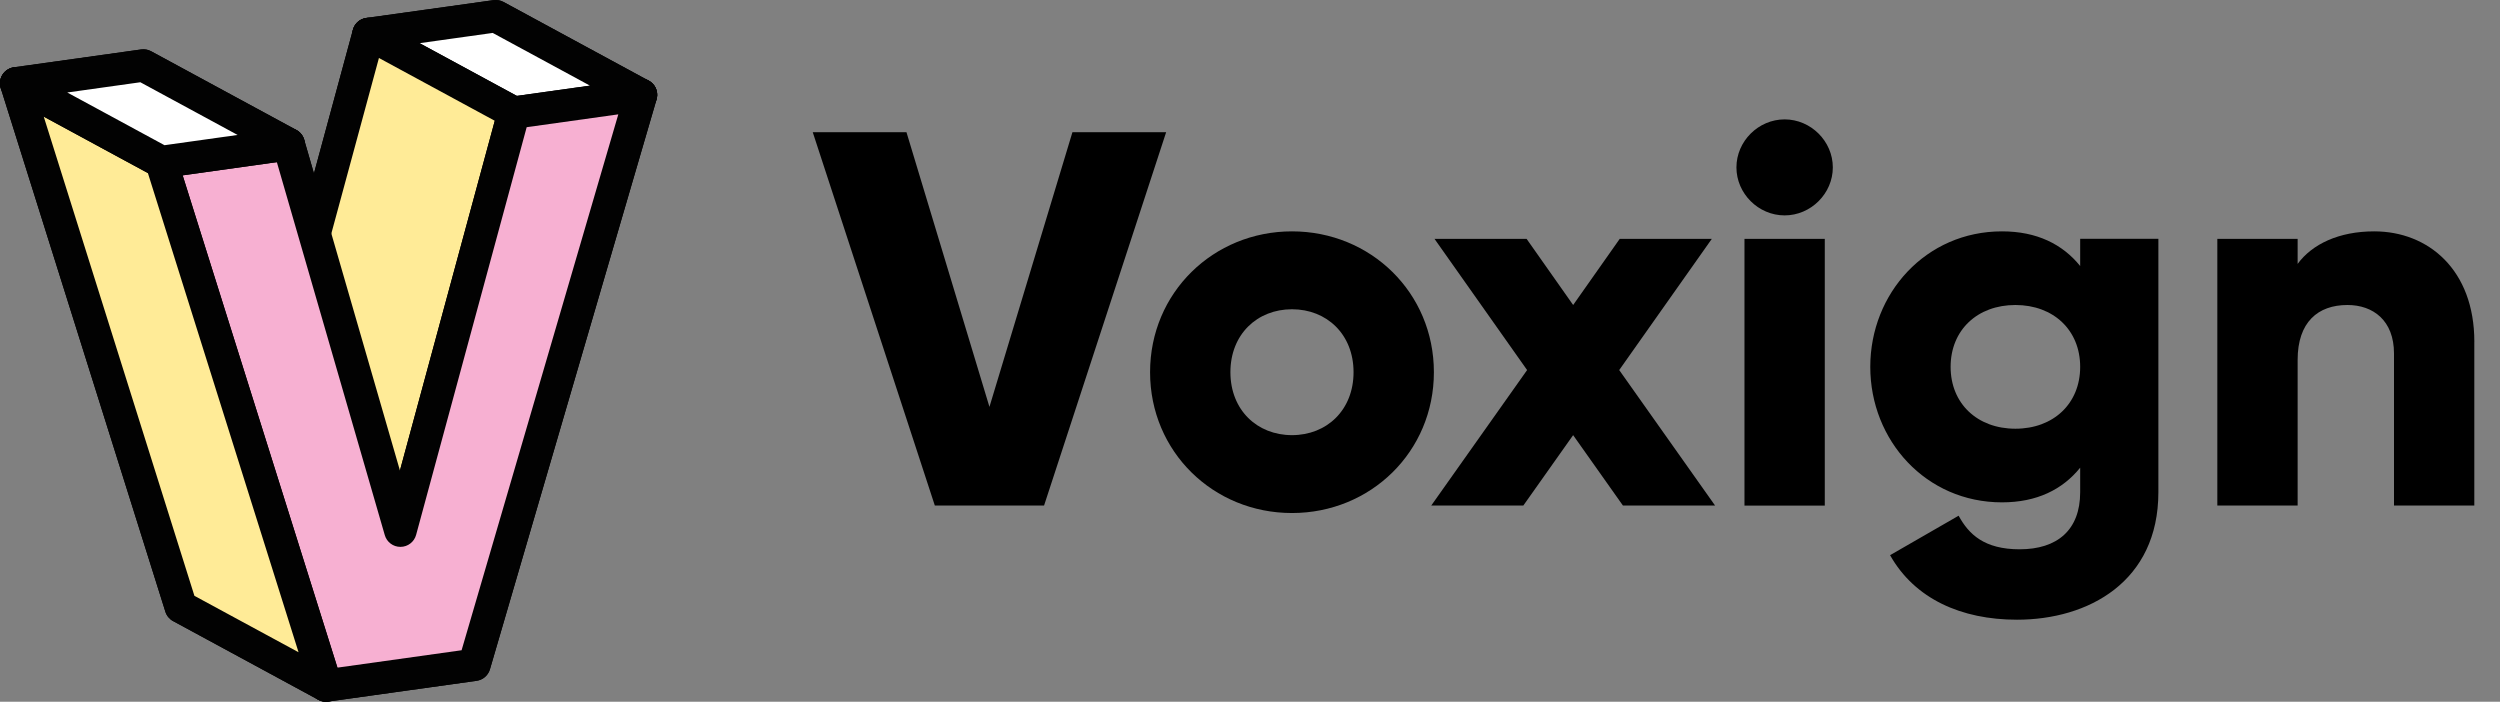
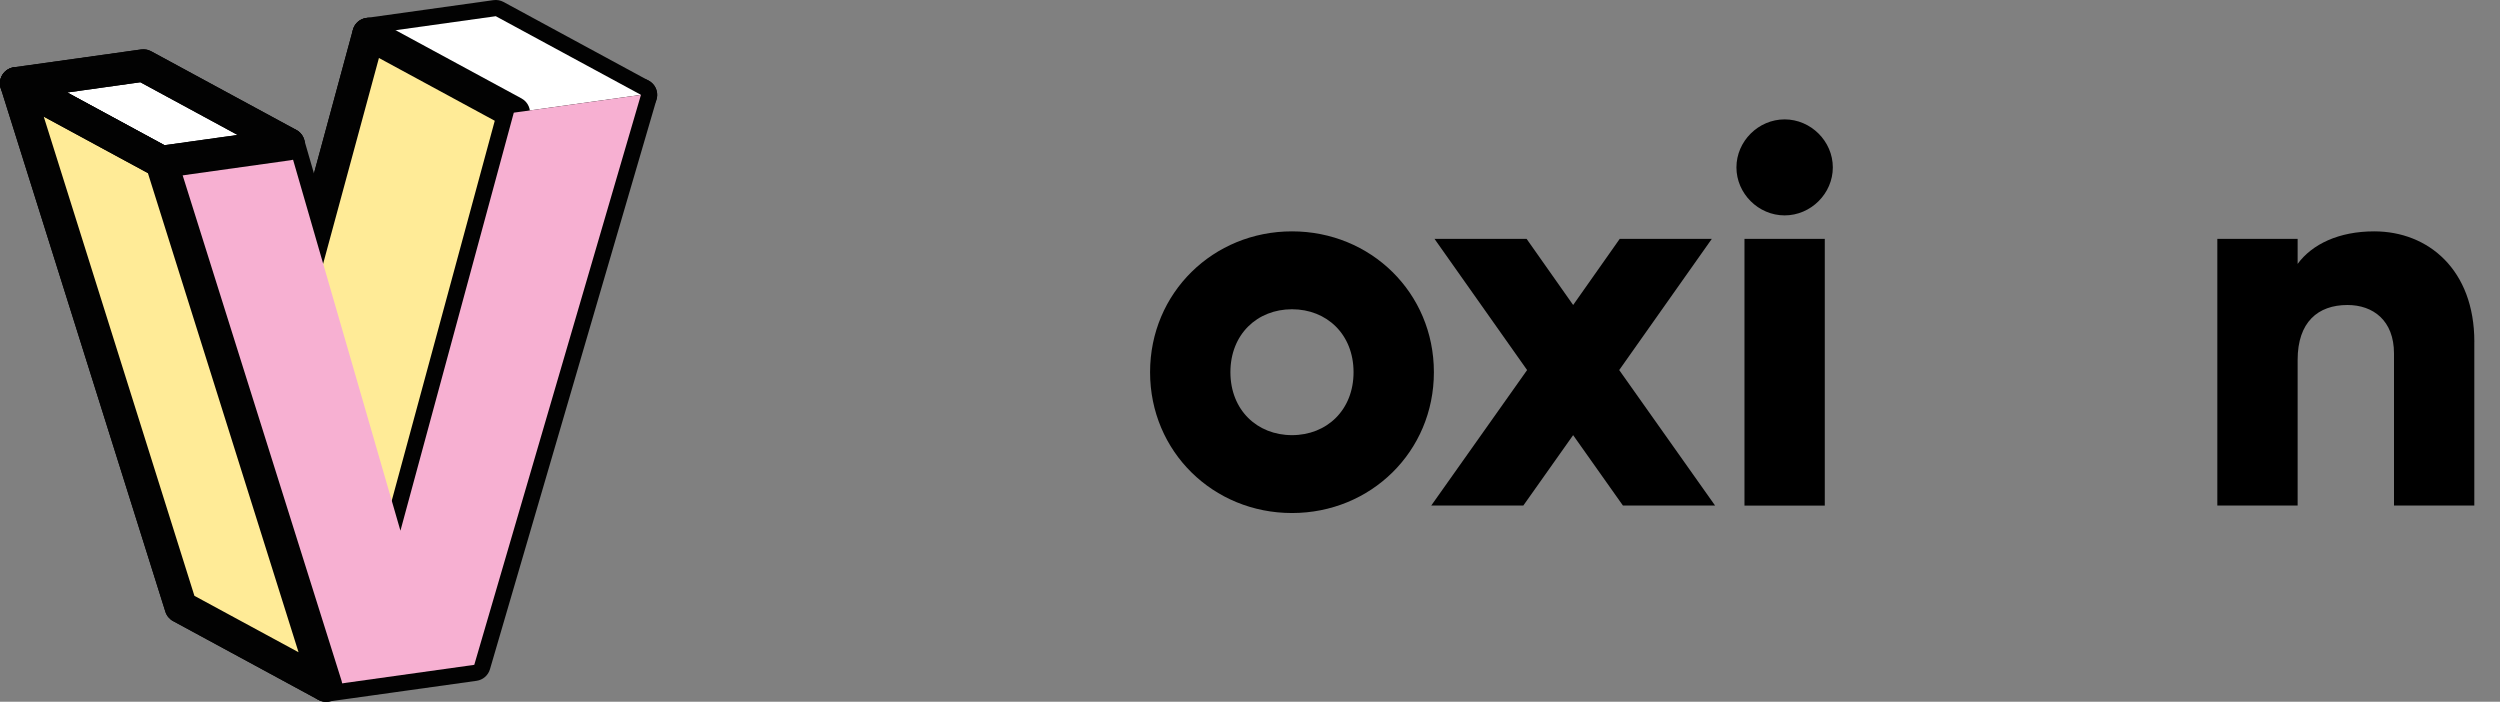
<svg xmlns="http://www.w3.org/2000/svg" width="171" height="48" viewBox="0 0 171 48" fill="none">
  <rect x="0" y="0" width="171" height="48" fill="#808080" stroke="none" />
  <g clip-path="url(#clip0_11_124)">
    <path d="M35.144 7.706L25.213 2.324L33.911 1.108L43.841 6.487L35.144 7.706Z" fill="white" />
    <path d="M35.144 8.812C34.959 8.812 34.777 8.766 34.612 8.677L24.681 3.296C24.26 3.067 24.032 2.595 24.119 2.126C24.204 1.656 24.583 1.293 25.058 1.226L33.755 0.01C33.991 -0.022 34.231 0.02 34.441 0.134L44.371 5.516C44.792 5.745 45.02 6.217 44.933 6.686C44.849 7.156 44.47 7.519 43.994 7.585L35.297 8.804C35.245 8.812 35.194 8.814 35.142 8.814L35.144 8.812ZM28.701 2.953L35.353 6.558L40.353 5.857L33.701 2.252L28.701 2.953Z" fill="#020202" />
    <path d="M27.39 36.3L17.459 30.918L25.213 2.324L35.144 7.706L27.39 36.3Z" fill="white" />
    <path d="M27.39 37.406C27.206 37.406 27.023 37.361 26.858 37.271L16.927 31.89C16.476 31.645 16.252 31.123 16.385 30.629L24.139 2.035C24.228 1.708 24.462 1.439 24.774 1.307C25.086 1.174 25.443 1.19 25.743 1.353L35.674 6.734C36.125 6.979 36.349 7.501 36.216 7.995L28.462 36.589C28.373 36.916 28.139 37.185 27.827 37.317C27.688 37.377 27.539 37.406 27.39 37.406ZM18.761 30.362L26.684 34.656L33.842 8.26L25.919 3.966L18.761 30.362Z" fill="#020202" />
    <path d="M35.144 7.706L43.841 6.488L32.44 45.475L22.303 46.894L11.043 11.08L19.738 9.862L27.39 36.3L35.144 7.706Z" fill="#F7B0D2" />
    <path d="M22.302 48C21.822 48 21.389 47.691 21.241 47.223L9.981 11.411C9.884 11.1 9.929 10.763 10.102 10.488C10.277 10.213 10.563 10.028 10.886 9.984L19.583 8.766C20.131 8.69 20.653 9.025 20.806 9.555L27.355 32.181L34.072 7.415C34.189 6.987 34.549 6.668 34.991 6.608L43.688 5.39C44.061 5.337 44.436 5.478 44.684 5.761C44.931 6.046 45.016 6.435 44.911 6.795L33.512 45.78C33.389 46.197 33.032 46.507 32.599 46.567L22.461 47.986C22.408 47.994 22.356 47.996 22.305 47.996L22.302 48ZM12.494 11.993L23.081 45.666L31.573 44.477L42.292 7.822L36.025 8.7L28.462 36.587C28.331 37.066 27.898 37.402 27.398 37.406C27.394 37.406 27.392 37.406 27.388 37.406C26.892 37.406 26.457 37.08 26.32 36.605L18.936 11.09L12.492 11.992L12.494 11.993Z" fill="#020202" />
    <path d="M22.303 46.894L12.373 41.513L1.112 5.699L11.043 11.08L22.303 46.894Z" fill="white" />
    <path d="M22.302 48C22.12 48 21.937 47.956 21.771 47.865L11.841 42.484C11.587 42.347 11.398 42.117 11.311 41.842L0.05 6.03C-0.085 5.6 0.054 5.131 0.405 4.844C0.756 4.556 1.243 4.51 1.642 4.727L11.573 10.109C11.827 10.245 12.016 10.476 12.103 10.751L23.363 46.565C23.498 46.994 23.359 47.464 23.009 47.751C22.805 47.918 22.555 48.002 22.303 48.002L22.302 48ZM13.298 40.754L20.421 44.614L10.116 11.839L2.992 7.979L13.298 40.754Z" fill="#020202" />
    <path d="M11.043 11.08L1.112 5.699L9.808 4.48L19.738 9.862L11.043 11.08Z" fill="white" />
    <path d="M11.043 12.186C10.857 12.186 10.676 12.14 10.511 12.052L0.58 6.67C0.159 6.441 -0.069 5.97 0.018 5.5C0.103 5.03 0.482 4.667 0.957 4.601L9.654 3.382C9.89 3.35 10.13 3.392 10.34 3.507L20.27 8.888C20.691 9.117 20.919 9.589 20.832 10.059C20.748 10.528 20.369 10.892 19.893 10.958L11.196 12.176C11.144 12.184 11.093 12.186 11.041 12.186H11.043ZM4.601 6.327L11.252 9.932L16.252 9.231L9.6 5.626L4.601 6.327Z" fill="#020202" />
    <path d="M35.144 7.706L25.213 2.324L33.911 1.108L43.841 6.487L35.144 7.706Z" fill="white" />
-     <path d="M35.144 8.812C34.959 8.812 34.777 8.766 34.612 8.677L24.681 3.296C24.26 3.067 24.032 2.595 24.119 2.126C24.204 1.656 24.583 1.293 25.058 1.226L33.755 0.01C33.991 -0.022 34.231 0.02 34.441 0.134L44.371 5.516C44.792 5.745 45.02 6.217 44.933 6.686C44.849 7.156 44.47 7.519 43.994 7.585L35.297 8.804C35.245 8.812 35.194 8.814 35.142 8.814L35.144 8.812ZM28.701 2.953L35.353 6.558L40.353 5.857L33.701 2.252L28.701 2.953Z" fill="#020202" />
    <path d="M27.39 36.3L17.459 30.918L25.213 2.324L35.144 7.706L27.39 36.3Z" fill="#FFEB97" />
    <path d="M27.39 37.406C27.206 37.406 27.023 37.361 26.858 37.271L16.927 31.89C16.476 31.645 16.252 31.123 16.385 30.629L24.139 2.035C24.228 1.708 24.462 1.439 24.774 1.307C25.086 1.174 25.443 1.19 25.743 1.353L35.674 6.734C36.125 6.979 36.349 7.501 36.216 7.995L28.462 36.589C28.373 36.916 28.139 37.185 27.827 37.317C27.688 37.377 27.539 37.406 27.39 37.406ZM18.761 30.362L26.684 34.656L33.842 8.26L25.919 3.966L18.761 30.362Z" fill="#020202" />
    <path d="M35.144 7.706L43.841 6.488L32.44 45.475L22.303 46.894L11.043 11.08L19.738 9.862L27.39 36.3L35.144 7.706Z" fill="#F7B0D2" />
-     <path d="M22.302 48C21.822 48 21.389 47.691 21.241 47.223L9.981 11.411C9.884 11.1 9.929 10.763 10.102 10.488C10.277 10.213 10.563 10.028 10.886 9.984L19.583 8.766C20.131 8.69 20.653 9.025 20.806 9.555L27.355 32.181L34.072 7.415C34.189 6.987 34.549 6.668 34.991 6.608L43.688 5.39C44.061 5.337 44.436 5.478 44.684 5.761C44.931 6.046 45.016 6.435 44.911 6.795L33.512 45.78C33.389 46.197 33.032 46.507 32.599 46.567L22.461 47.986C22.408 47.994 22.356 47.996 22.305 47.996L22.302 48ZM12.494 11.993L23.081 45.666L31.573 44.477L42.292 7.822L36.025 8.7L28.462 36.587C28.331 37.066 27.898 37.402 27.398 37.406C27.394 37.406 27.392 37.406 27.388 37.406C26.892 37.406 26.457 37.08 26.32 36.605L18.936 11.09L12.492 11.992L12.494 11.993Z" fill="#020202" />
    <path d="M22.303 46.894L12.373 41.513L1.112 5.699L11.043 11.08L22.303 46.894Z" fill="#FFEB97" />
    <path d="M22.302 48C22.12 48 21.937 47.956 21.771 47.865L11.841 42.484C11.587 42.347 11.398 42.117 11.311 41.842L0.05 6.03C-0.085 5.6 0.054 5.131 0.405 4.844C0.756 4.556 1.243 4.51 1.642 4.727L11.573 10.109C11.827 10.245 12.016 10.476 12.103 10.751L23.363 46.565C23.498 46.994 23.359 47.464 23.009 47.751C22.805 47.918 22.555 48.002 22.303 48.002L22.302 48ZM13.298 40.754L20.421 44.614L10.116 11.839L2.992 7.979L13.298 40.754Z" fill="#020202" />
-     <path d="M11.043 11.08L1.112 5.699L9.808 4.48L19.738 9.862L11.043 11.08Z" fill="white" />
    <path d="M11.043 12.186C10.857 12.186 10.676 12.14 10.511 12.052L0.58 6.67C0.159 6.441 -0.069 5.97 0.018 5.5C0.103 5.03 0.482 4.667 0.957 4.601L9.654 3.382C9.89 3.35 10.13 3.392 10.34 3.507L20.27 8.888C20.691 9.117 20.919 9.589 20.832 10.059C20.748 10.528 20.369 10.892 19.893 10.958L11.196 12.176C11.144 12.184 11.093 12.186 11.041 12.186H11.043ZM4.601 6.327L11.252 9.932L16.252 9.231L9.6 5.626L4.601 6.327Z" fill="#020202" />
-     <path d="M55.591 9.041H62.002L67.678 27.831L73.355 9.041H79.765L71.414 34.579H63.942L55.591 9.041Z" fill="black" />
    <path d="M78.665 25.458C78.665 20.023 82.987 15.825 88.372 15.825C93.756 15.825 98.078 20.021 98.078 25.458C98.078 30.896 93.756 35.091 88.372 35.091C82.987 35.091 78.665 30.896 78.665 25.458ZM92.583 25.458C92.583 22.867 90.751 21.153 88.372 21.153C85.992 21.153 84.16 22.867 84.16 25.458C84.16 28.05 85.992 29.764 88.372 29.764C90.751 29.764 92.583 28.05 92.583 25.458Z" fill="black" />
    <path d="M111.008 34.579L107.602 29.764L104.196 34.579H97.897L104.454 25.312L98.119 16.337H104.418L107.604 20.862L110.79 16.337H117.089L110.754 25.312L117.311 34.579H111.012H111.008Z" fill="black" />
    <path d="M118.772 11.45C118.772 9.661 120.273 8.166 122.069 8.166C123.864 8.166 125.365 9.661 125.365 11.45C125.365 13.238 123.864 14.733 122.069 14.733C120.273 14.733 118.772 13.238 118.772 11.45ZM119.322 16.339H124.815V34.581H119.322V16.339Z" fill="black" />
-     <path d="M147.633 16.337V33.668C147.633 39.798 142.835 42.388 137.962 42.388C134.153 42.388 130.965 40.965 129.281 37.974L133.97 35.274C134.665 36.55 135.727 37.572 138.145 37.572C140.709 37.572 142.284 36.26 142.284 33.668V31.99C141.075 33.485 139.318 34.361 136.936 34.361C131.735 34.361 127.927 30.129 127.927 25.093C127.927 20.057 131.735 15.825 136.936 15.825C139.316 15.825 141.075 16.701 142.284 18.196V16.335H147.633V16.337ZM142.284 25.093C142.284 22.576 140.453 20.862 137.853 20.862C135.254 20.862 133.422 22.576 133.422 25.093C133.422 27.61 135.254 29.324 137.853 29.324C140.453 29.324 142.284 27.61 142.284 25.093Z" fill="black" />
    <path d="M169.243 23.379V34.579H163.75V24.182C163.75 21.919 162.321 20.862 160.564 20.862C158.548 20.862 157.158 22.03 157.158 24.619V34.579H151.665V16.337H157.158V18.051C158.147 16.701 159.979 15.825 162.395 15.825C166.095 15.825 169.245 18.453 169.245 23.377L169.243 23.379Z" fill="black" />
  </g>
  <defs>
    <clipPath id="clip0_11_124">
      <rect width="171" height="48" fill="white" />
    </clipPath>
  </defs>
</svg>